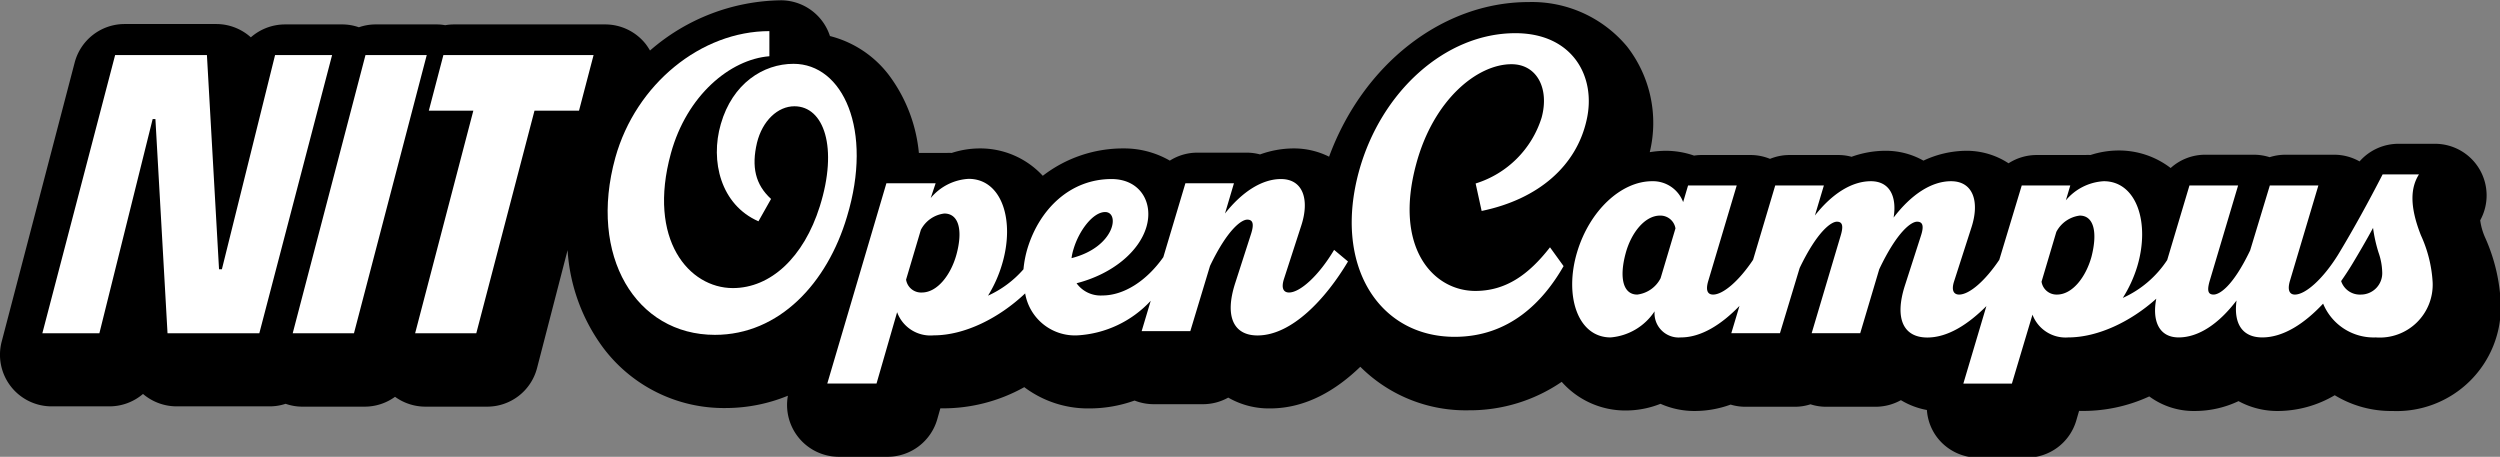
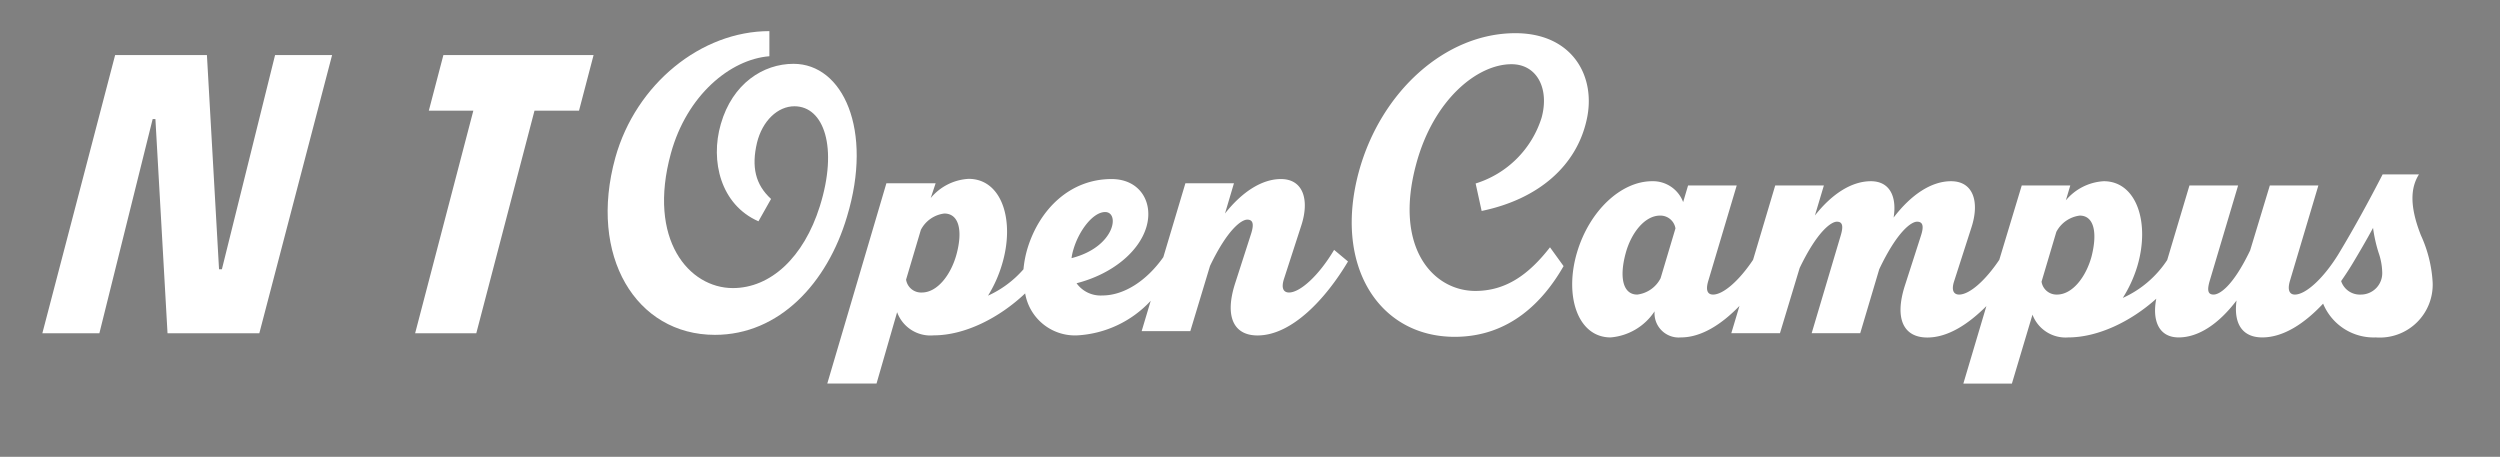
<svg xmlns="http://www.w3.org/2000/svg" viewBox="0 0 253.84 46.38">
  <rect x="0" y="0" width="253.84" height="46.38" fill="#808080" stroke="none" />
  <g id="レイヤー_2" data-name="レイヤー 2">
    <g id="レイヤー_1-2" data-name="レイヤー 1">
-       <path d="M252.32,24.1a6.34,6.34,0,0,1-.49-1.73,5.24,5.24,0,0,0-4.59-7.77h-3.71a5.26,5.26,0,0,0-3.95,1.79,5.23,5.23,0,0,0-2.58-.68h-4.95a5.35,5.35,0,0,0-1.6.25,5.35,5.35,0,0,0-1.6-.25H223.9a5.22,5.22,0,0,0-3.5,1.35,8.61,8.61,0,0,0-5.26-1.78,9.26,9.26,0,0,0-2.88.46,4.71,4.71,0,0,0-.53,0h-4.95a5.28,5.28,0,0,0-2.84.84,7.75,7.75,0,0,0-4.32-1.27,10.34,10.34,0,0,0-4.32,1,7.76,7.76,0,0,0-3.85-1,10.18,10.18,0,0,0-3.45.61,5,5,0,0,0-1.33-.18h-4.95a5.2,5.2,0,0,0-2,.39,5.19,5.19,0,0,0-2-.39h-4.95a4.77,4.77,0,0,0-.76.06,8.76,8.76,0,0,0-2.91-.49,10.67,10.67,0,0,0-1.59.14h0a12.62,12.62,0,0,0-2.3-10.72A12.57,12.57,0,0,0,155.2.21c-8.76,0-16.81,6.35-20.25,15.7a8,8,0,0,0-3.59-.84,10.16,10.16,0,0,0-3.42.61,5.18,5.18,0,0,0-1.36-.18h-5a5.21,5.21,0,0,0-2.8.81,9.29,9.29,0,0,0-4.72-1.24,13.34,13.34,0,0,0-8.18,2.78,8.63,8.63,0,0,0-6.37-2.78,9.26,9.26,0,0,0-2.88.46,4.71,4.71,0,0,0-.53,0H93.3a15.65,15.65,0,0,0-2.87-7.67,10.87,10.87,0,0,0-6.16-4.2,5.25,5.25,0,0,0-5-3.63A20.66,20.66,0,0,0,66,5.13a6.64,6.64,0,0,0-.43-.65,5.25,5.25,0,0,0-4.15-2H46.08a5.14,5.14,0,0,0-.88.08,4.47,4.47,0,0,0-.82-.08H38.15a5.12,5.12,0,0,0-1.71.29,5.09,5.09,0,0,0-1.69-.29H28.94a5.26,5.26,0,0,0-3.47,1.31A5.27,5.27,0,0,0,22,2.44H12.65A5.24,5.24,0,0,0,7.58,6.36L.17,34.69a5.24,5.24,0,0,0,5.07,6.57h5.81A5.24,5.24,0,0,0,14.52,40,5.27,5.27,0,0,0,18,41.26h9.35A5.1,5.1,0,0,0,29,41a5.1,5.1,0,0,0,1.7.29H37a5.24,5.24,0,0,0,3.11-1,5.27,5.27,0,0,0,3.12,1h6.23a5.23,5.23,0,0,0,5.07-3.92L57.63,25.4a18.6,18.6,0,0,0,3.6,9.89,15.32,15.32,0,0,0,12.5,6.14A16.67,16.67,0,0,0,80,40.18a5.26,5.26,0,0,0,5.16,6.2h5a5.26,5.26,0,0,0,5-3.79l.32-1.13A16.91,16.91,0,0,0,104,39.31a10.77,10.77,0,0,0,6.63,2.16,13.62,13.62,0,0,0,4.57-.8,5.31,5.31,0,0,0,1.94.37h5a5.24,5.24,0,0,0,2.57-.67,8.26,8.26,0,0,0,4.24,1.1c3.68,0,6.76-1.9,9.17-4.23a15.14,15.14,0,0,0,11,4.42,16.54,16.54,0,0,0,9.45-2.89A8.61,8.61,0,0,0,165,41.68,9.55,9.55,0,0,0,168.6,41a8.45,8.45,0,0,0,3.49.73,10.65,10.65,0,0,0,3.63-.65,5.11,5.11,0,0,0,1.51.22h5a5.05,5.05,0,0,0,1.6-.25,5.05,5.05,0,0,0,1.6.25h5a5.27,5.27,0,0,0,2.58-.67,7.8,7.8,0,0,0,2.64,1,5.17,5.17,0,0,0,1,2.73,5.24,5.24,0,0,0,4.21,2.11h4.95a5.24,5.24,0,0,0,5-3.75l.29-1a16.08,16.08,0,0,0,7.13-1.47,7.59,7.59,0,0,0,4.62,1.48,10.37,10.37,0,0,0,4.44-1,8.27,8.27,0,0,0,4.08,1,11.45,11.45,0,0,0,5.69-1.6,11,11,0,0,0,5.86,1.6,10.57,10.57,0,0,0,11-10.87A18.24,18.24,0,0,0,252.32,24.1Z" />
      <path d="M245.81,23.89c-1.22-3.09-1-4.91-.2-6.18h-3.69c-1.42,2.77-2.95,5.54-4.35,7.87l-.2.33c-1.52,2.43-3.28,4-4.36,4-.48,0-.8-.37-.5-1.39l2.89-9.69h-4.93l-2,6.6c-1.8,3.75-3.15,4.48-3.71,4.48s-.69-.39-.39-1.41l2.88-9.67h-4.94l-2.26,7.57a10.58,10.58,0,0,1-4.51,3.85A13.11,13.11,0,0,0,217,27.08c1.34-4.44-.05-8.68-3.39-8.68a5.41,5.41,0,0,0-3.85,1.94l.45-1.51h-4.93L203,26.38c-1.45,2.16-3.05,3.53-4.08,3.53-.48,0-.84-.34-.5-1.37l1.76-5.47c.83-2.57.19-4.67-2.08-4.67-2,0-4.05,1.36-5.83,3.69.34-2.09-.36-3.69-2.31-3.69s-3.95,1.28-5.68,3.48l.91-3.05h-4.94L178,26.38c-1.44,2.16-3.05,3.53-4.06,3.53-.48,0-.8-.32-.5-1.35l2.9-9.73h-4.94l-.5,1.69a3.27,3.27,0,0,0-3.15-2.12c-3.16,0-6.35,3-7.61,7.18-1.34,4.44.05,8.68,3.39,8.68A5.93,5.93,0,0,0,168,31.61a2.46,2.46,0,0,0,2.67,2.65c2.08,0,4.14-1.33,5.95-3.2l-.83,2.77h4.94l2-6.62c1.81-3.77,3.22-4.7,3.78-4.7s.69.41.38,1.43l-2.94,9.89h4.93l1.93-6.49c1.84-3.88,3.27-4.83,3.84-4.83s.73.41.39,1.44l-1.61,5c-1.1,3.39-.17,5.32,2.26,5.32,2.08,0,4.14-1.33,6-3.19l-2.34,7.87h4.93l2.09-7A3.59,3.59,0,0,0,210,34.26c3,0,6.35-1.6,8.94-3.93-.43,2.19.24,3.93,2.27,3.93s4.09-1.39,5.88-3.75c-.32,2.38.61,3.75,2.61,3.75,2.17,0,4.32-1.44,6.18-3.43a5.55,5.55,0,0,0,5.35,3.43A5.37,5.37,0,0,0,247,28.64,13.23,13.23,0,0,0,245.81,23.89Zm-77.2,4.36a3.08,3.08,0,0,1-2.37,1.66h0c-1.43,0-1.85-1.69-1.18-4.18.55-2.06,1.93-3.84,3.5-3.84a1.55,1.55,0,0,1,1.56,1.3Zm43.75-2.18c-.57,2.06-1.93,3.84-3.51,3.84a1.54,1.54,0,0,1-1.56-1.31l1.5-5.05a3.13,3.13,0,0,1,2.38-1.66C212.6,21.89,213,23.58,212.36,26.07Zm27.35,3.84a2,2,0,0,1-2-1.37c.41-.59.8-1.18,1.16-1.78h0c.63-1.05,1.39-2.34,2.08-3.62a14.91,14.91,0,0,0,.55,2.48,6.48,6.48,0,0,1,.38,2A2.17,2.17,0,0,1,239.71,29.91Z" style="fill:#fff" />
      <path d="M135.46,25.37C133.9,28,132,29.7,130.88,29.7c-.49,0-.84-.35-.51-1.38l1.77-5.46c.83-2.58.18-4.68-2.08-4.68-1.92,0-3.94,1.29-5.68,3.5l.91-3.07h-4.93l-2.24,7.5c-1.7,2.41-4,3.89-6.19,3.89a3,3,0,0,1-2.62-1.24c3.65-.94,6.35-3.21,7.09-5.71s-.65-4.87-3.54-4.87c-4.16,0-7.28,3-8.52,7a10.82,10.82,0,0,0-.42,2.16,10.55,10.55,0,0,1-3.6,2.68,13.11,13.11,0,0,0,1.42-3.17c1.34-4.44,0-8.69-3.39-8.69a5.38,5.38,0,0,0-3.85,1.95L95,18.61H90L84,38.94H89l2.09-7.24a3.6,3.6,0,0,0,3.72,2.35c3.15,0,6.64-1.76,9.28-4.26a5.13,5.13,0,0,0,5.34,4.26,11,11,0,0,0,7.41-3.51l-.92,3.08h4.94l2-6.62c1.81-3.78,3.22-4.7,3.78-4.7s.72.41.39,1.44l-1.61,5c-1.1,3.39-.17,5.32,2.26,5.32,3.49,0,6.94-3.73,9.19-7.51Zm-38.35.49c-.57,2.06-1.94,3.84-3.51,3.84A1.54,1.54,0,0,1,92,28.39l1.5-5.05a3.11,3.11,0,0,1,2.38-1.66C97.35,21.68,97.79,23.37,97.11,25.86ZM109,25.3c.57-1.93,2-3.77,3.21-3.77,1.53,0,1,3.56-3.41,4.68A5.13,5.13,0,0,1,109,25.3Z" style="fill:#fff" />
      <polygon points="27.93 5.59 22.53 27.34 22.24 27.34 21.01 5.59 11.69 5.59 4.3 33.84 10.09 33.84 15.5 12.09 15.78 12.09 17.01 33.84 26.33 33.84 33.72 5.59 27.93 5.59" style="fill:#fff" />
-       <polygon points="37.11 5.59 29.72 33.84 35.94 33.84 43.33 5.59 37.11 5.59" style="fill:#fff" />
      <polygon points="45.02 5.59 43.54 11.24 48.06 11.24 42.15 33.84 48.36 33.84 54.27 11.24 58.79 11.24 60.27 5.59 45.02 5.59" style="fill:#fff" />
      <path d="M80.57,6.48c-3.08,0-6.2,2-7.38,6.11-1.1,3.77,0,8.21,3.82,9.88l1.28-2.27c-1.6-1.46-2-3.26-1.43-5.7.55-2.25,2.12-3.71,3.8-3.71,3,0,4.46,4.18,2.58,10.16-1.63,5.19-5,8.3-8.83,8.3-4.43,0-8.7-4.89-6.29-13.68,1.61-5.87,6-9.54,10-9.86V3.16C71.2,3.16,64.57,8.52,62.48,16c-2.77,10,2.1,18,10.11,18C79.12,34,84,28.75,86,22,88.68,13.17,85.58,6.48,80.57,6.48Z" style="fill:#fff" />
      <path d="M149.8,29.54c-4.28,0-8.31-4.39-6-12.9,1.75-6.5,6.18-10.12,9.67-10.12,2.6,0,3.86,2.49,3.06,5.42a10.17,10.17,0,0,1-6.7,6.69l.61,2.79c5.79-1.2,9.63-4.59,10.66-9.24,1-4.37-1.4-8.81-7.24-8.81-7.09,0-13.64,5.92-15.87,14-2.63,9.56,2,16.83,9.71,16.83,5.57,0,9-3.58,11.06-7.18l-1.38-1.91C155.18,27.94,152.85,29.54,149.8,29.54Z" style="fill:#fff" />
    </g>
  </g>
</svg>